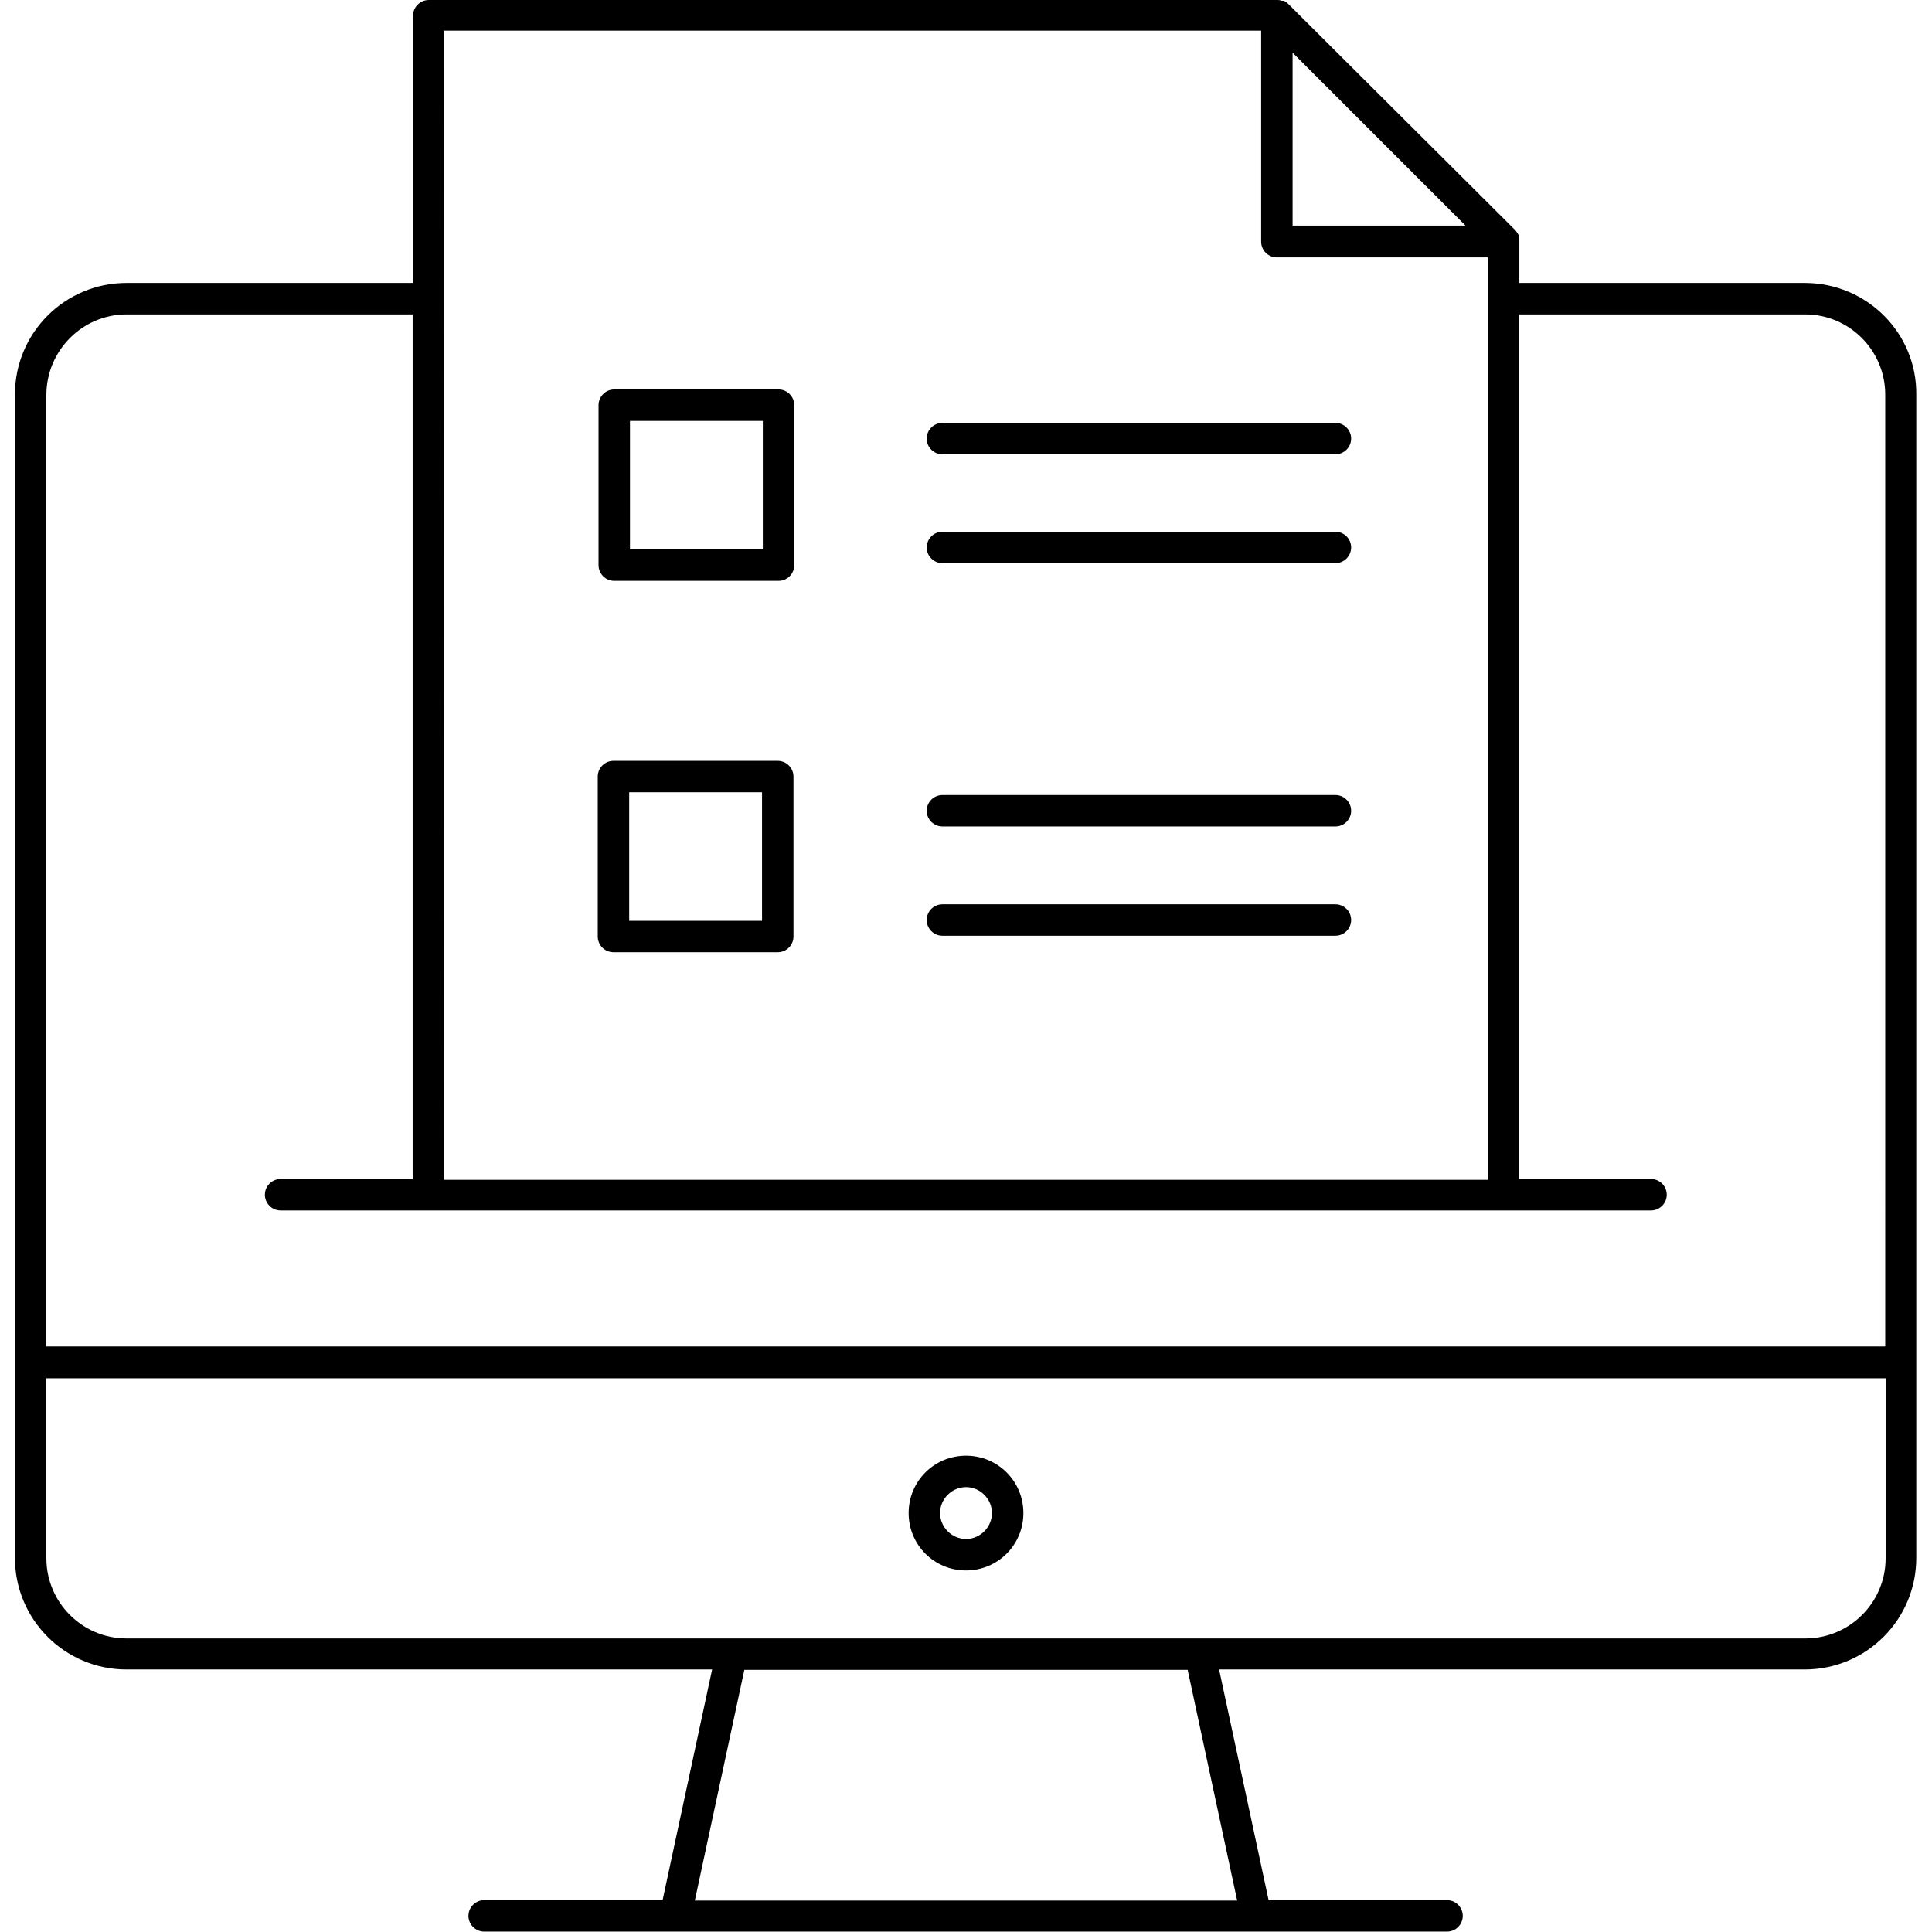
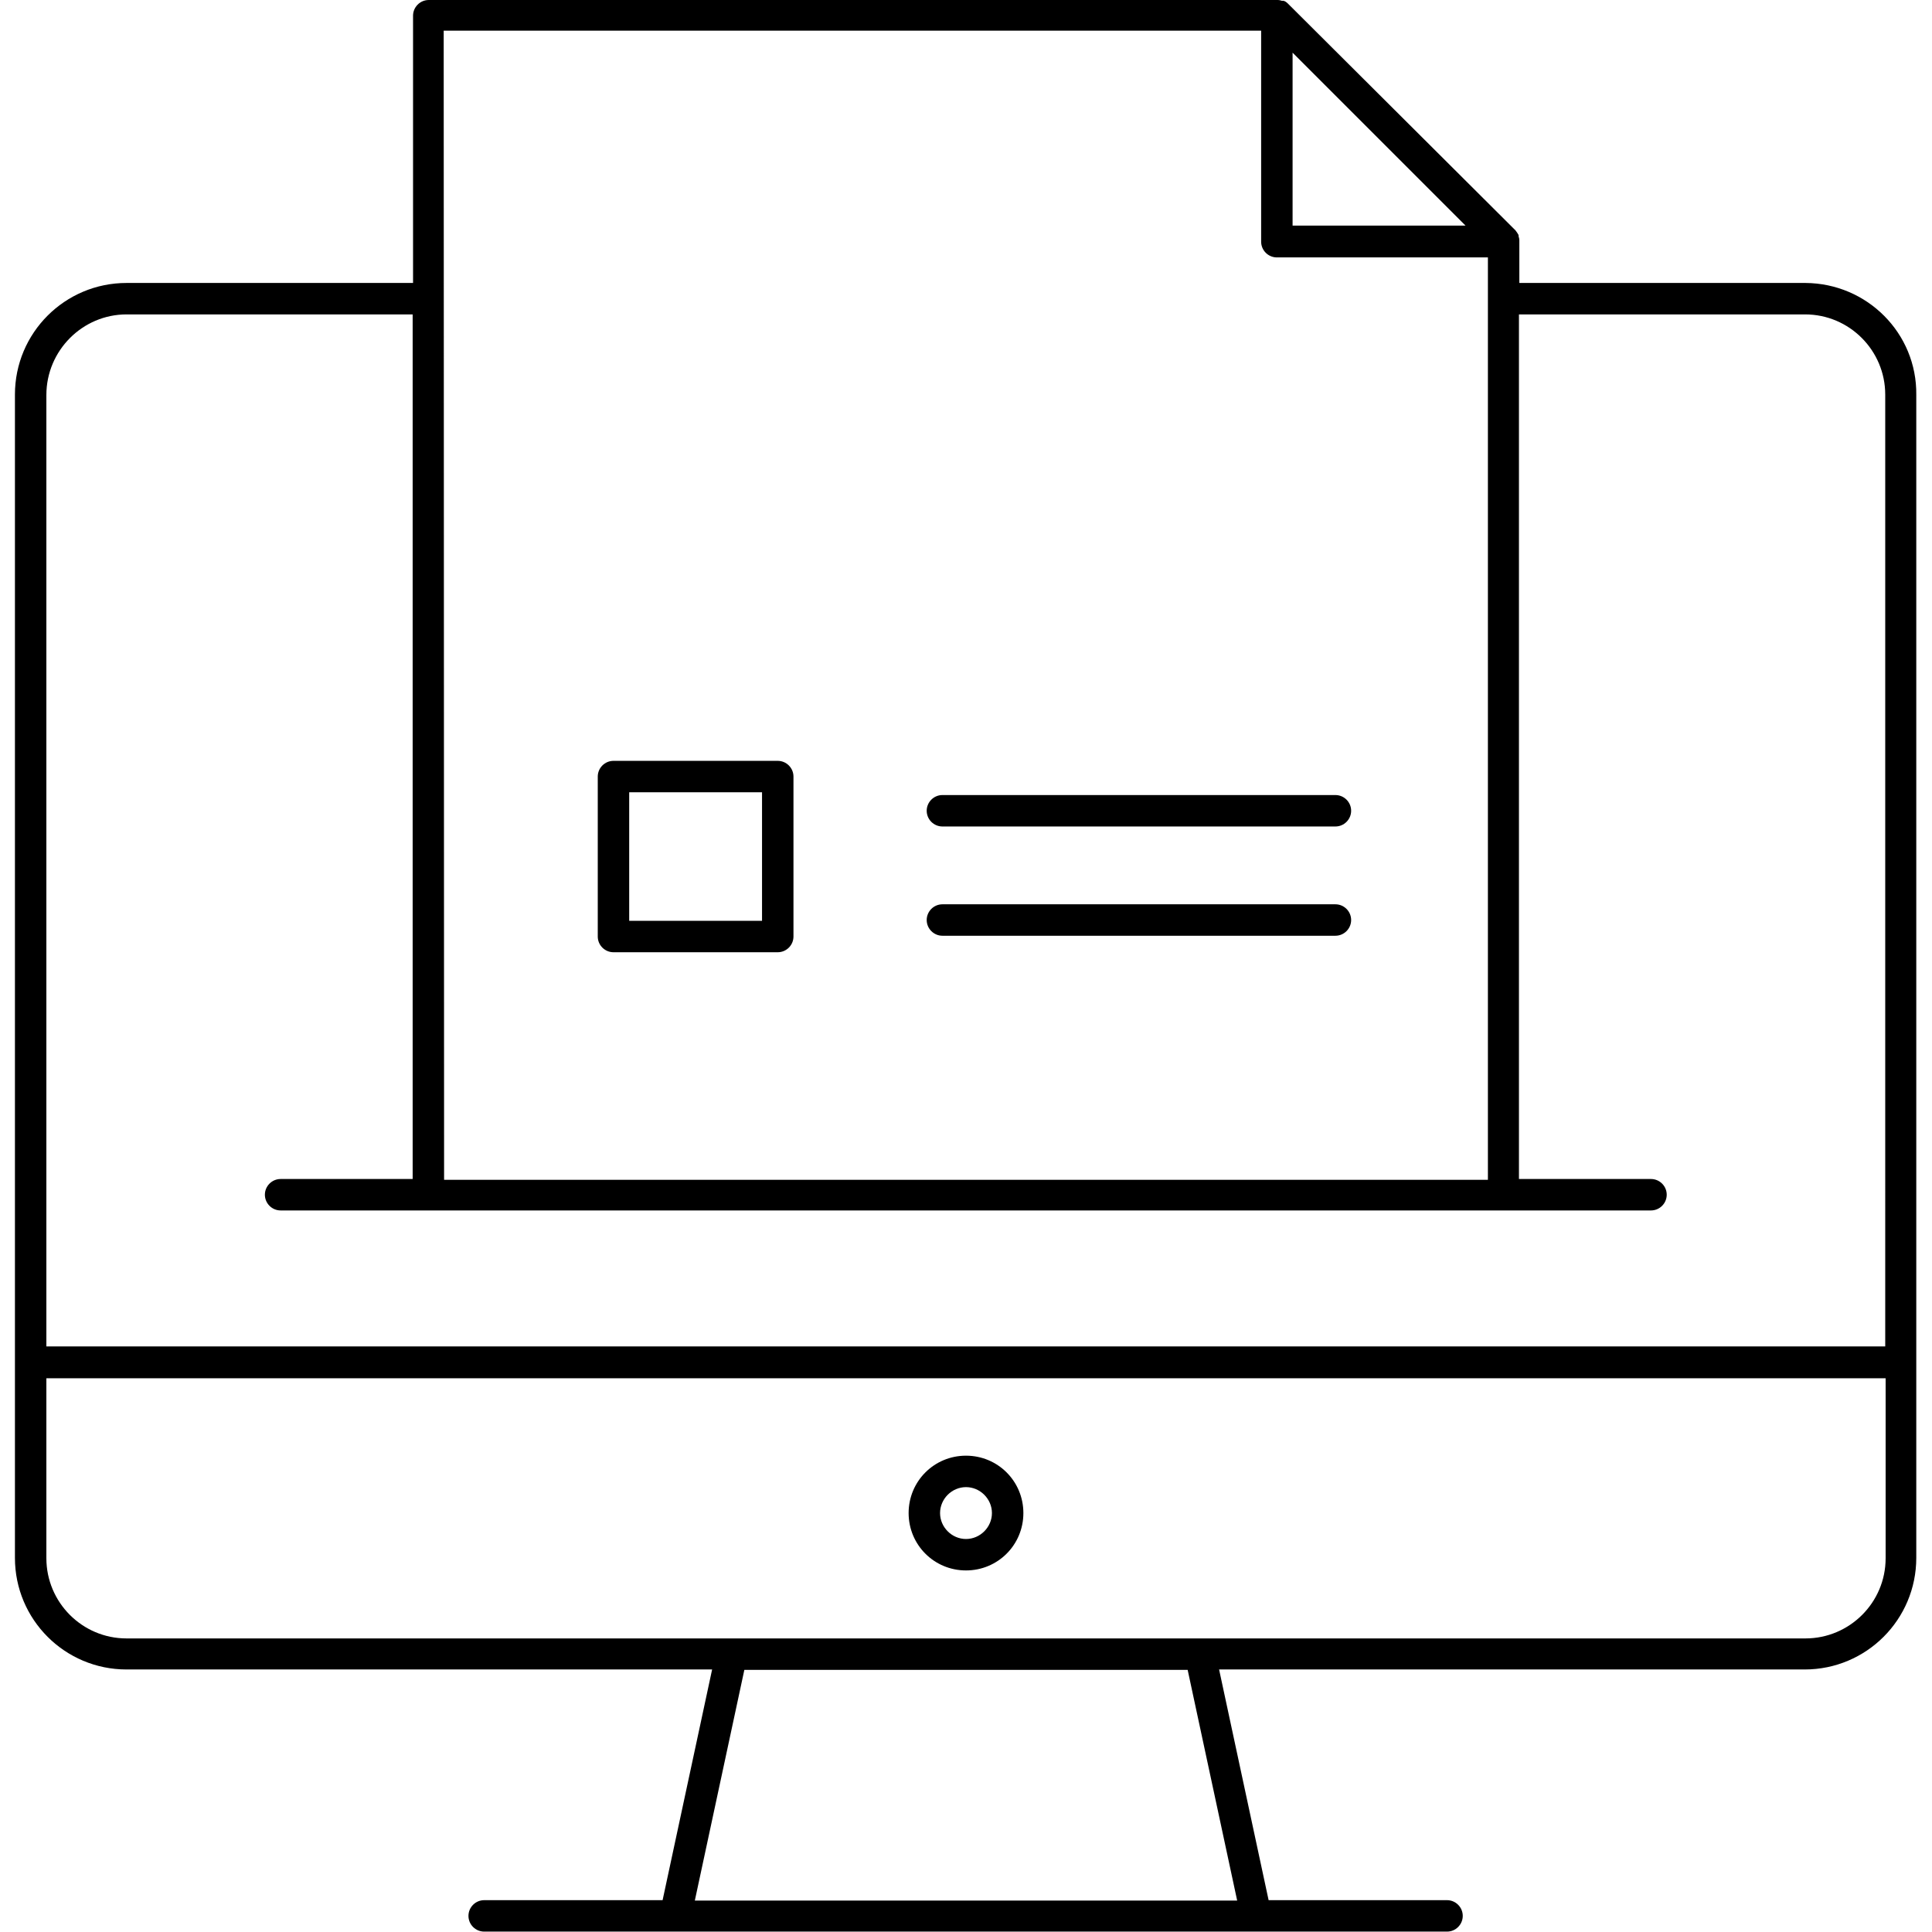
<svg xmlns="http://www.w3.org/2000/svg" version="1.1" id="Capa_1" x="0px" y="0px" viewBox="0 0 491.6 491.6" style="enable-background:new 0 0 491.6 491.6;" xml:space="preserve">
  <g>
    <g>
-       <path d="M339.8,107.6h-100c-2.2,0-4,1.8-4,4s1.8,4,4,4h100c2.2,0,4-1.8,4-4S342,107.6,339.8,107.6z" />
-     </g>
+       </g>
  </g>
  <g>
    <g>
-       <path d="M339.8,135.3h-100c-2.2,0-4,1.8-4,4s1.8,4,4,4h100c2.2,0,4-1.8,4-4S342,135.3,339.8,135.3z" />
-     </g>
+       </g>
  </g>
  <g>
    <g>
      <path d="M339.8,202.3h-100c-2.2,0-4,1.8-4,4s1.8,4,4,4h100c2.2,0,4-1.8,4-4C343.8,204.1,342,202.3,339.8,202.3z" />
    </g>
  </g>
  <g>
    <g>
      <path d="M339.8,230.1h-100c-2.2,0-4,1.8-4,4s1.8,4,4,4h100c2.2,0,4-1.8,4-4S342,230.1,339.8,230.1z" />
    </g>
  </g>
  <g>
    <g>
      <path d="M459.4,72h-72.8V61.4c0,0,0,0,0-0.2c0-0.4-0.1-0.8-0.2-1.1v-0.3c-0.2-0.4-0.5-0.8-0.8-1.2L327.7,0.9    c-0.3-0.3-0.7-0.6-1.1-0.7h-0.4c-0.3-0.1-0.7-0.2-1.1-0.2h-216c-2.2,0-4,1.8-4,4v68H32.2c-15.7,0-28.4,12.7-28.4,28.4v296    c0,15.7,12.7,28.4,28.4,28.4h149l-12.6,58.7h-45.4c-2.2,0-4,1.8-4,4s1.8,4,4,4h245c2.2,0,4-1.8,4-4s-1.8-4-4-4h-45.4l-12.6-58.7    h149c15.7,0,28.4-12.7,28.4-28.4v-49.9V100.5C487.8,84.8,475.1,72.1,459.4,72z M328.9,13.4l44,44h-44V13.4z M320.9,7.8v53.7    c0,2.2,1.8,4,4,4h53.7v234.7H113L112.9,7.8H320.9z M314.8,483.6H176.8l12.6-58.7h112.8L314.8,483.6z M479.8,396.5    c0,11.3-9.2,20.4-20.4,20.4H32.2c-11.3,0-20.4-9.2-20.4-20.4v-45.8h468V396.5z M479.8,342.6h-468V100.5C11.8,89.2,21,80,32.2,80    H105v220H71.4c-2.2,0-4,1.8-4,4s1.8,4,4,4h348.7c2.2,0,4-1.8,4-4s-1.8-4-4-4h-33.6V80h72.8c11.3,0,20.4,9.2,20.4,20.4V342.6z" />
    </g>
  </g>
  <g>
    <g>
      <path d="M245.8,370.4c-8.1,0-14.6,6.5-14.6,14.6s6.5,14.6,14.6,14.6s14.6-6.5,14.6-14.6S253.9,370.4,245.8,370.4z M245.8,391.6    c-3.6,0-6.6-3-6.6-6.6s3-6.6,6.6-6.6s6.6,3,6.6,6.6S249.4,391.6,245.8,391.6z" />
    </g>
  </g>
  <g>
    <g>
-       <path d="M198.1,99.1h-41.8c-2.2,0-4,1.8-4,4v40.7c0,2.2,1.8,4,4,4h41.8c2.2,0,4-1.8,4-4v-40.7C202.1,100.9,200.3,99.1,198.1,99.1z     M194.1,139.8h-33.8v-32.7h33.8V139.8z" />
-     </g>
+       </g>
  </g>
  <g>
    <g>
      <path d="M197.9,193.6h-41.8c-2.2,0-4,1.8-4,4v40.7c0,2.2,1.8,4,4,4h41.8c2.2,0,4-1.8,4-4v-40.7    C201.9,195.4,200.1,193.6,197.9,193.6z M193.9,234.3h-33.8v-32.7h33.8V234.3z" />
    </g>
  </g>
</svg>